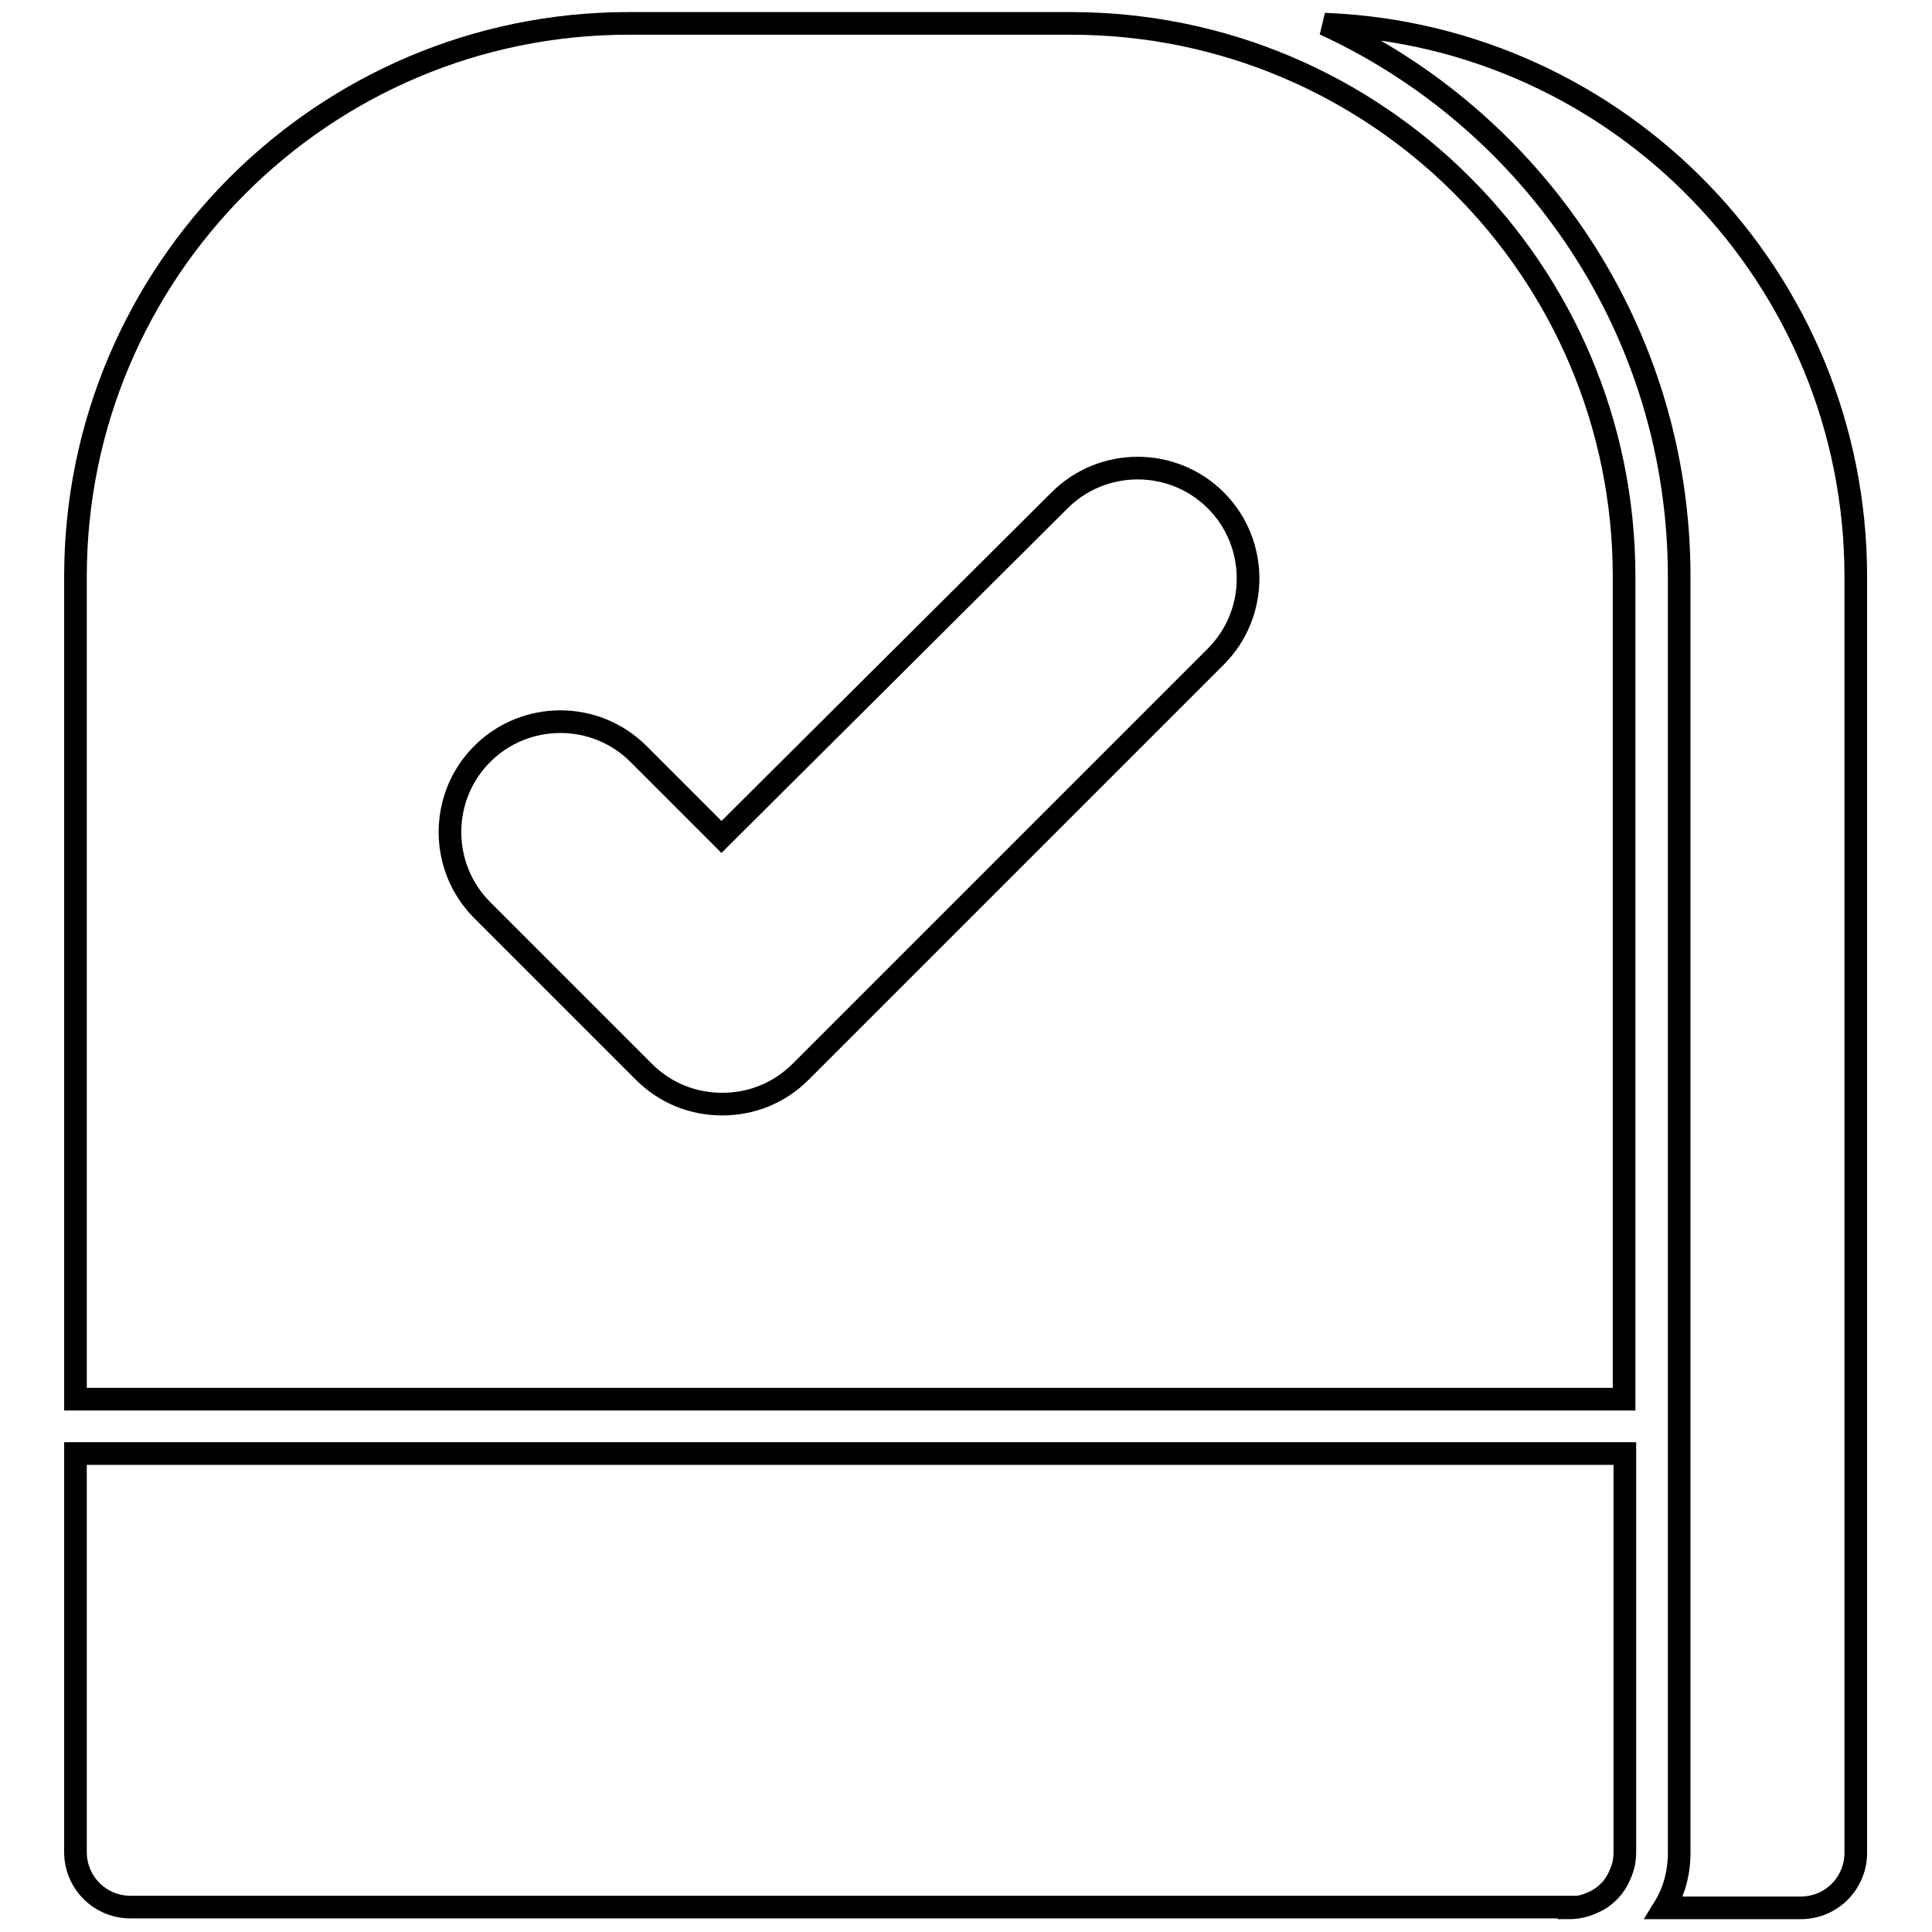
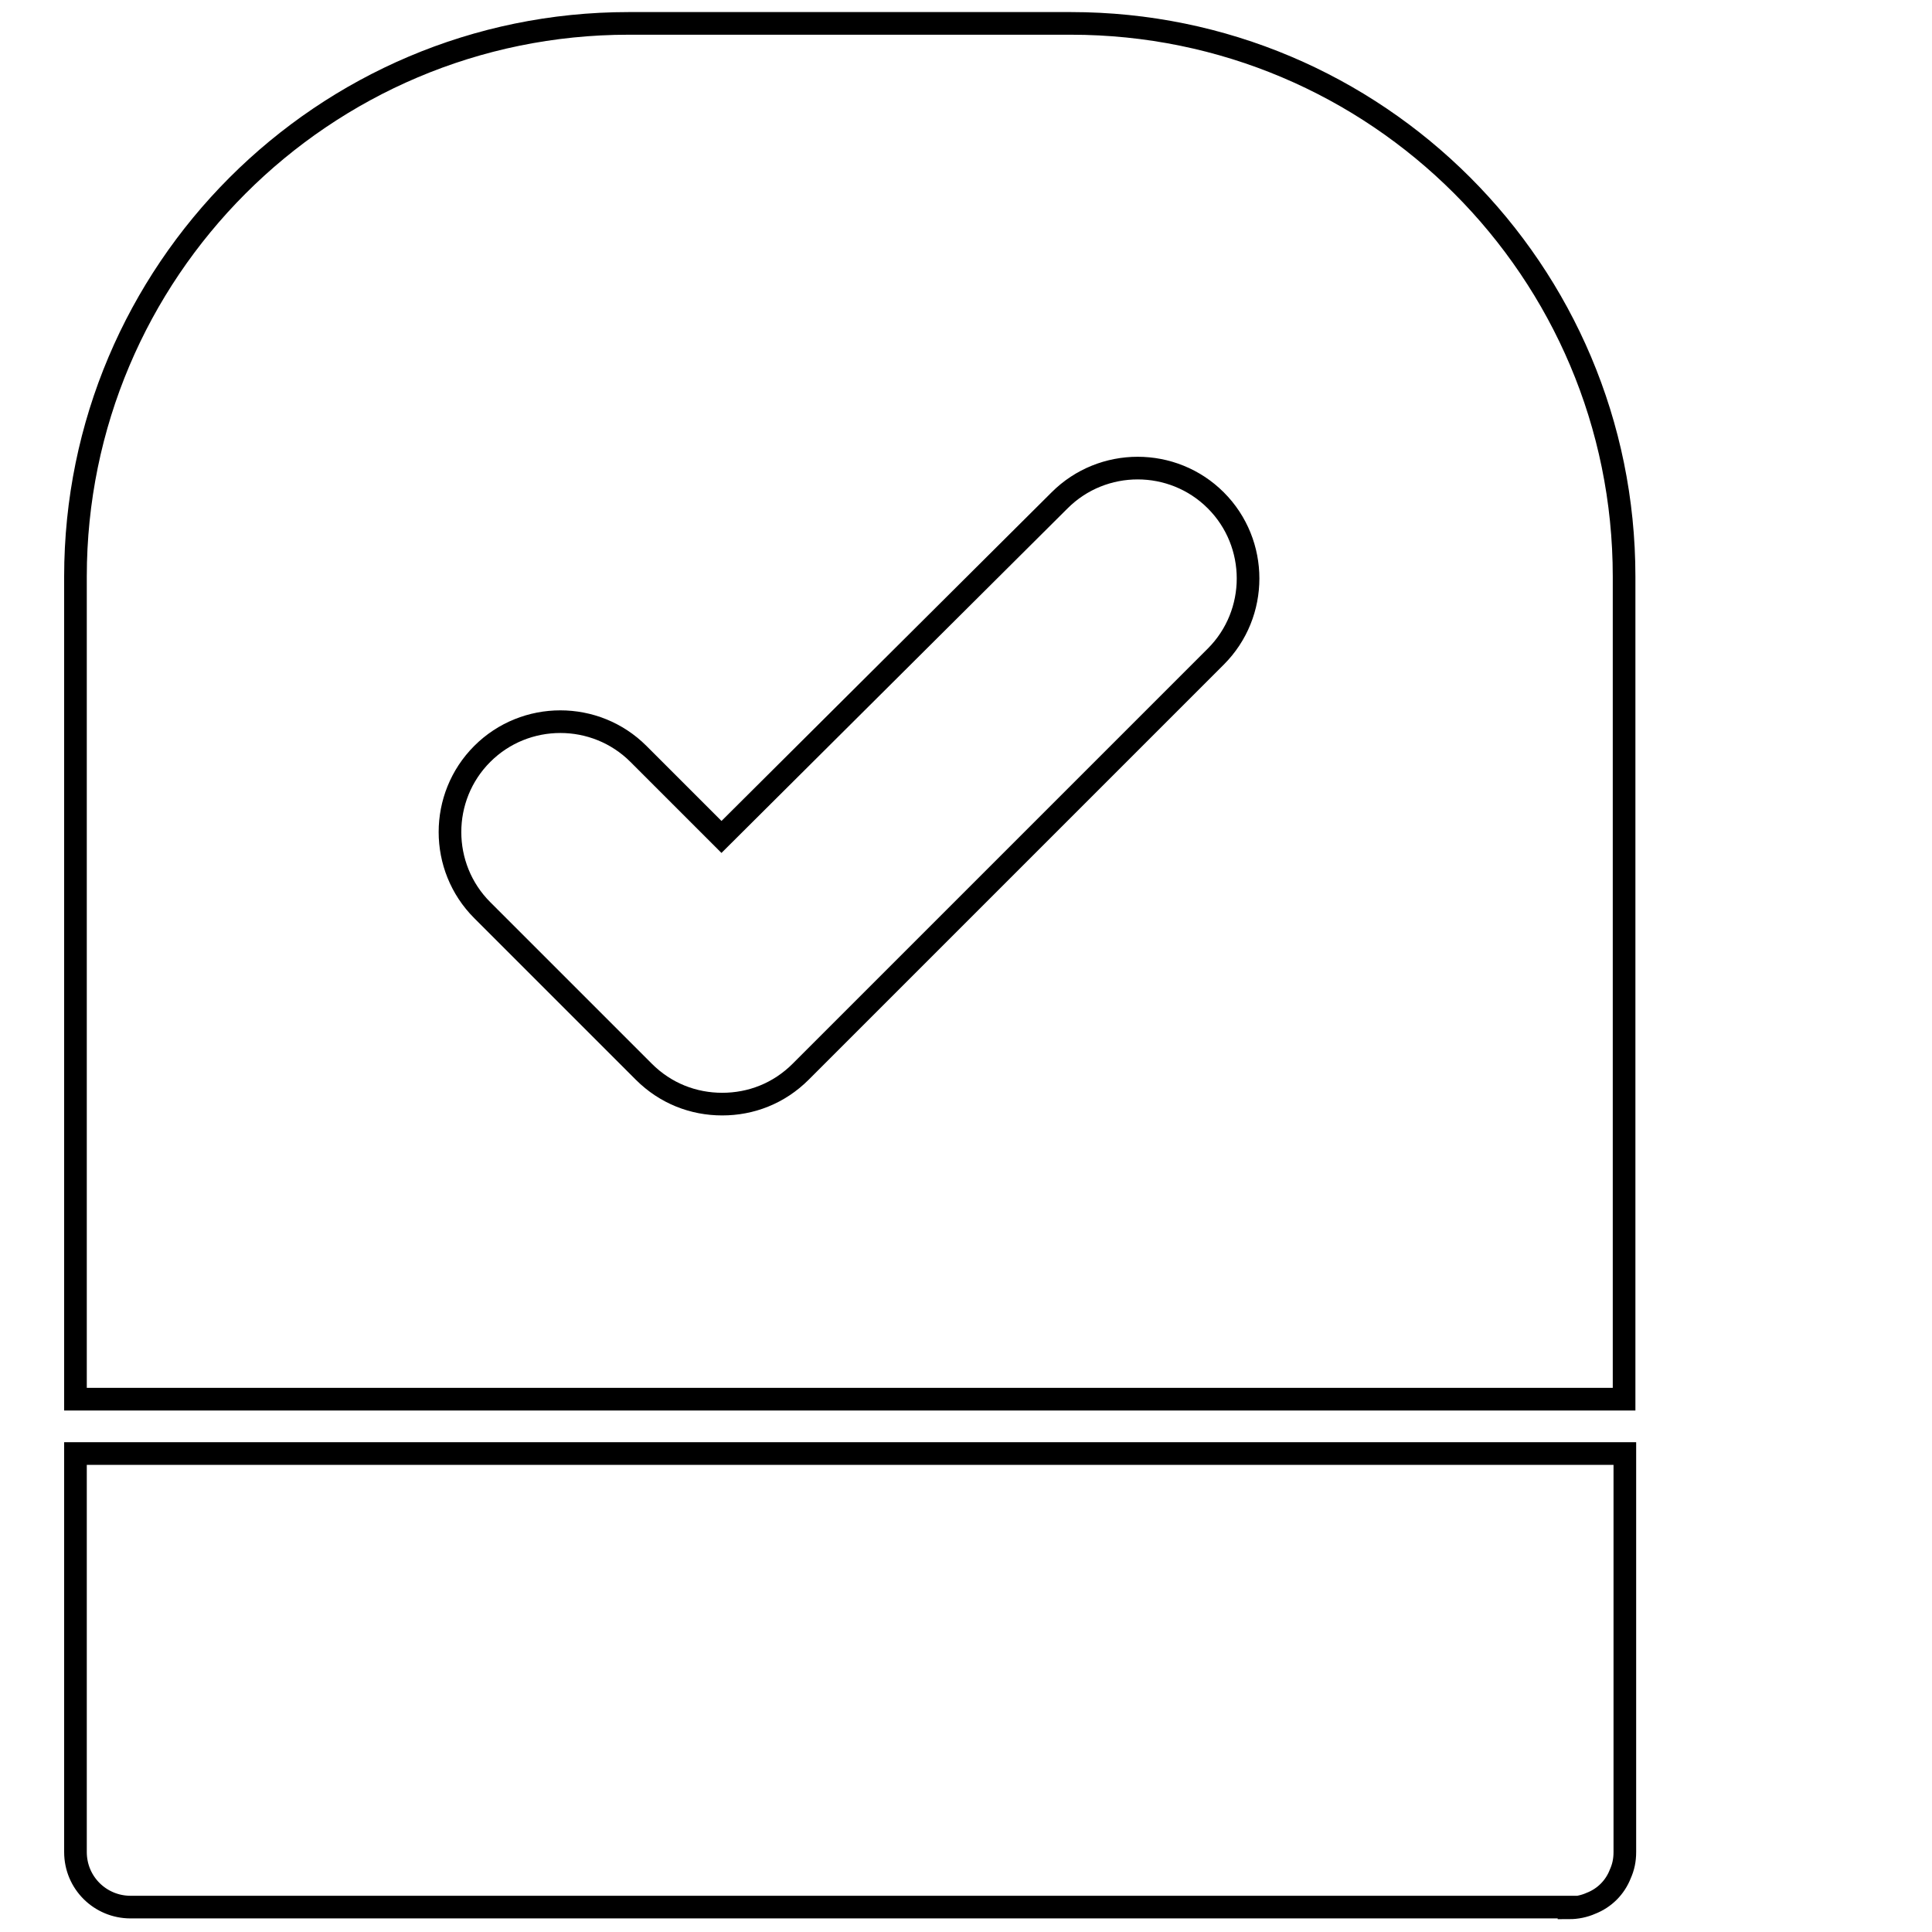
<svg xmlns="http://www.w3.org/2000/svg" version="1.1" x="0px" y="0px" viewBox="0 0 256 256" enable-background="new 0 0 256 256" xml:space="preserve">
  <g>
    <g>
      <g>
        <g>
-           <path stroke-width="3" fill-opacity="0" stroke="#000000" d="M222.5,76.4v109v7.3v52.8c0,2.7-0.7,5.2-2,7.3h18.1c4.1,0,7.3-3.3,7.3-7.3V76.4c0-39.5-31.3-71.7-70.4-73.2C203.3,16,222.5,44,222.5,76.4z" />
          <path stroke-width="3" fill-opacity="0" stroke="#000000" d="M215.2,185.4V76.4c0-40.5-32.8-73.3-73.3-73.3h-27.9H83.3C42.8,3.1,10,36,10,76.4v109h30.8L215.2,185.4L215.2,185.4z M140.4,66.3c5.7-5.7,15-5.7,20.7,0c5.7,5.7,5.7,15,0,20.7l-55,55c-2.9,2.9-6.6,4.3-10.4,4.3s-7.5-1.4-10.4-4.3l-21.4-21.4c-5.7-5.7-5.7-15,0-20.7c5.7-5.7,15-5.7,20.7,0l11,11L140.4,66.3z" />
          <path stroke-width="3" fill-opacity="0" stroke="#000000" d="M207.9,252.8L207.9,252.8c1,0,2-0.2,2.9-0.6c1.8-0.7,3.2-2.1,3.9-3.9c0.4-0.9,0.6-1.8,0.6-2.9v-52.8H40.8H10v52.8c0,4.1,3.3,7.3,7.3,7.3H207.9z" />
        </g>
      </g>
      <g />
      <g />
      <g />
      <g />
      <g />
      <g />
      <g />
      <g />
      <g />
      <g />
      <g />
      <g />
      <g />
      <g />
      <g />
    </g>
  </g>
</svg>